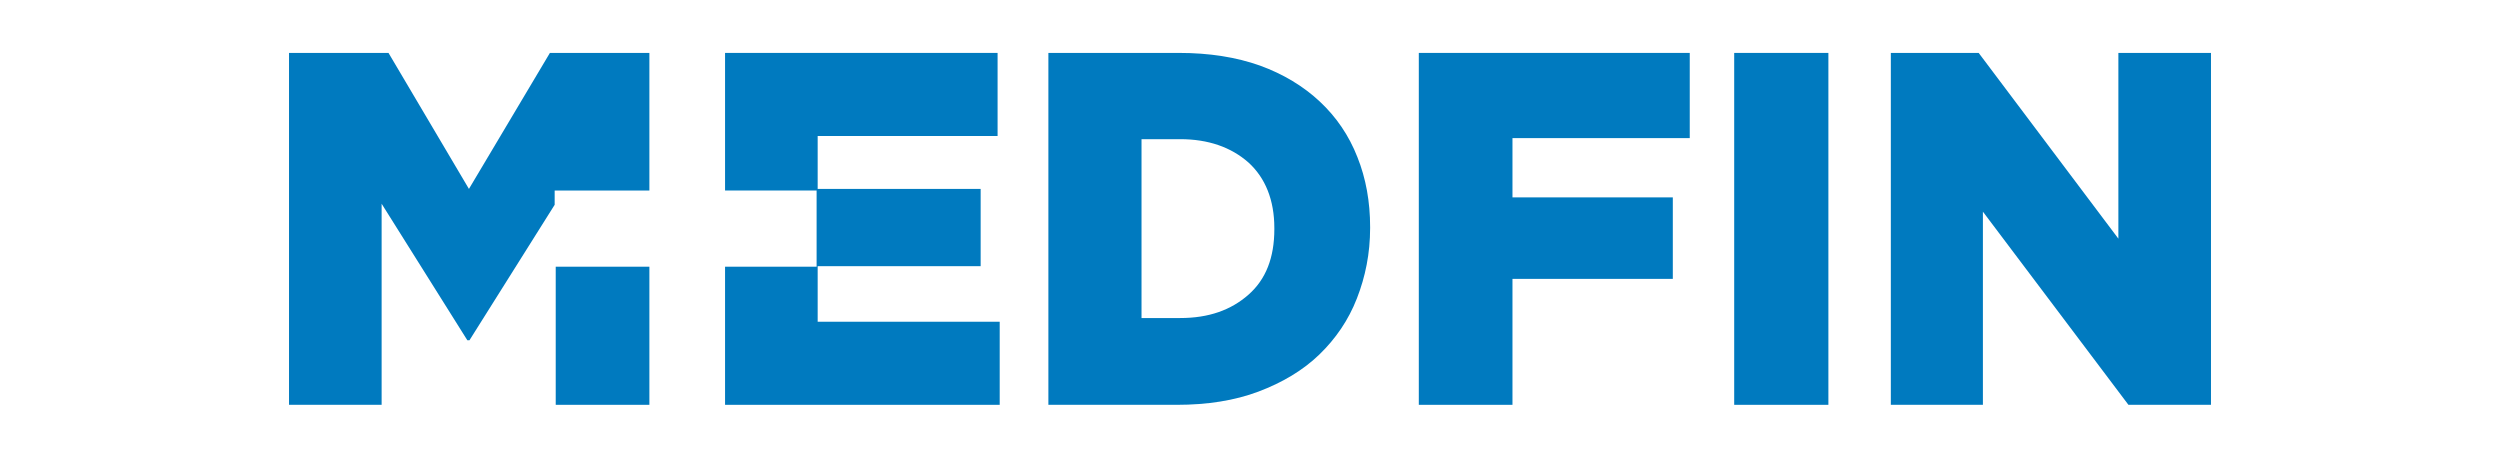
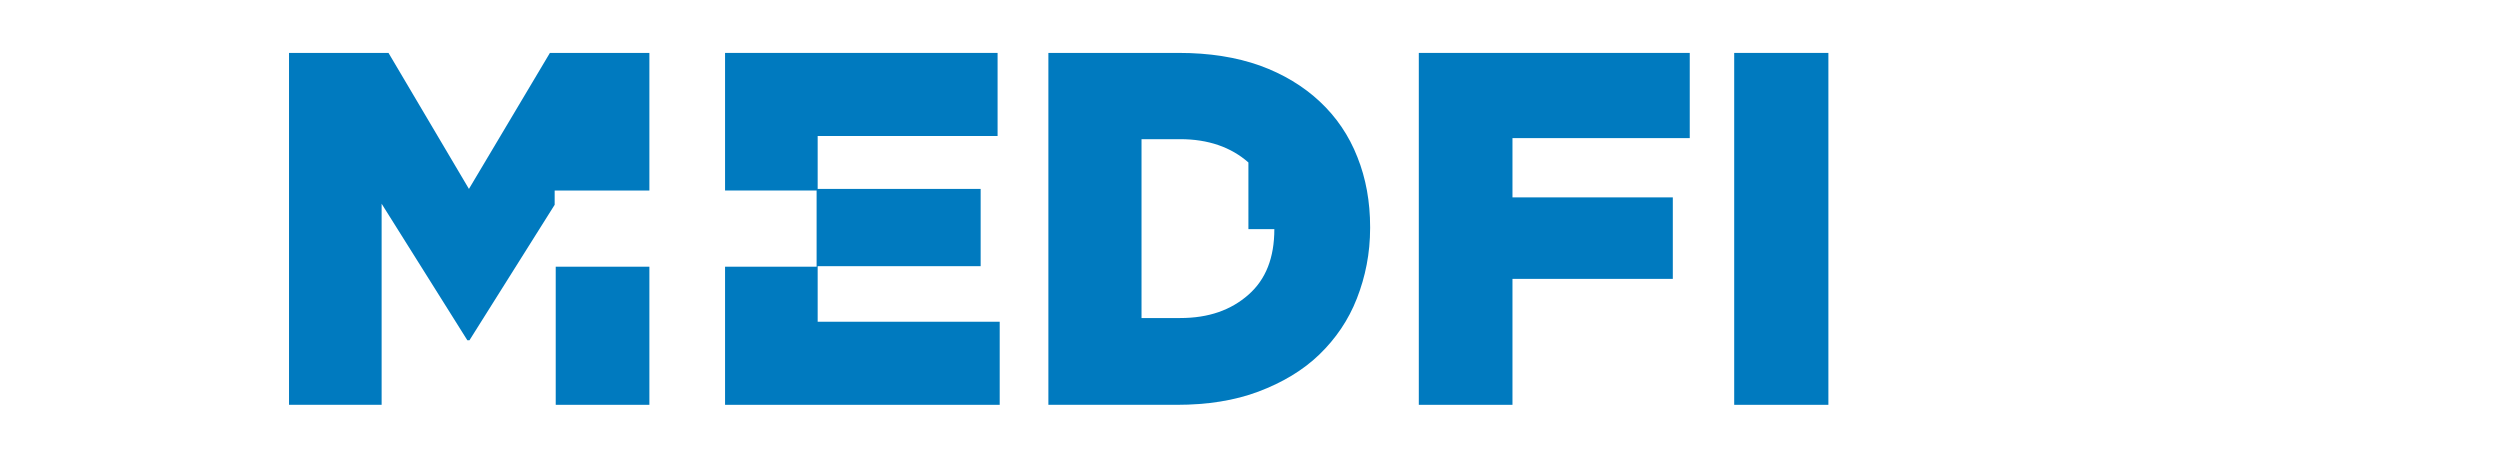
<svg xmlns="http://www.w3.org/2000/svg" version="1.1" id="Layer_1" x="0px" y="0px" width="363.2px" height="66.5px" viewBox="-10 -10 383.2 86.5" style="enable-background:new 0 0 363.2 66.5;" xml:space="preserve">
  <style type="text/css">
	.st0{fill:#007ABF;}
</style>
  <g>
    <rect x="50.4" y="40.4" class="st0" width="17.7" height="26.1" />
    <polygon class="st0" points="68.1,26 68.1,0 49.3,0 34,25.7 18.8,0 0,0 0,66.5 17.5,66.5 17.5,28.5 33.7,54.3 34.1,54.3 50.2,28.7    50.2,26  " />
    <polygon class="st0" points="99.9,40.3 130.7,40.3 130.7,25.7 99.9,25.7 99.9,15.7 133.9,15.7 133.9,0 82.4,0 82.4,26 99.7,26    99.7,40.4 82.4,40.4 82.4,66.5 134.3,66.5 134.3,50.8 99.9,50.8  " />
-     <path class="st0" d="M194.8,9.2c-3.1-2.9-6.9-5.2-11.3-6.8C179,0.8,173.9,0,168.2,0h-24.7v66.5h24.3c5.7,0,10.9-0.8,15.4-2.5   c4.5-1.7,8.4-4,11.5-7s5.5-6.5,7.1-10.6s2.5-8.5,2.5-13.3v-0.2c0-4.8-0.8-9.2-2.4-13.2C200.3,15.6,197.9,12.1,194.8,9.2    M186.2,33.3c0,5.4-1.6,9.5-4.9,12.4s-7.5,4.4-12.9,4.4h-7.3V16.3h7.3c5.3,0,9.6,1.5,12.9,4.4c3.2,2.9,4.9,7.1,4.9,12.4V33.3z" />
+     <path class="st0" d="M194.8,9.2c-3.1-2.9-6.9-5.2-11.3-6.8C179,0.8,173.9,0,168.2,0h-24.7v66.5h24.3c5.7,0,10.9-0.8,15.4-2.5   c4.5-1.7,8.4-4,11.5-7s5.5-6.5,7.1-10.6s2.5-8.5,2.5-13.3v-0.2c0-4.8-0.8-9.2-2.4-13.2C200.3,15.6,197.9,12.1,194.8,9.2    M186.2,33.3c0,5.4-1.6,9.5-4.9,12.4s-7.5,4.4-12.9,4.4h-7.3V16.3h7.3c5.3,0,9.6,1.5,12.9,4.4V33.3z" />
    <polygon class="st0" points="213.5,66.5 231.2,66.5 231.2,42.7 261.5,42.7 261.5,27.3 231.2,27.3 231.2,16.1 264.7,16.1 264.7,0    213.5,0  " />
    <rect x="273.1" class="st0" width="17.8" height="66.5" />
-     <polygon class="st0" points="345.7,0 345.7,35.1 319.3,0 302.7,0 302.7,66.5 320.1,66.5 320.1,30 347.6,66.5 363.2,66.5 363.2,0     " />
  </g>
</svg>